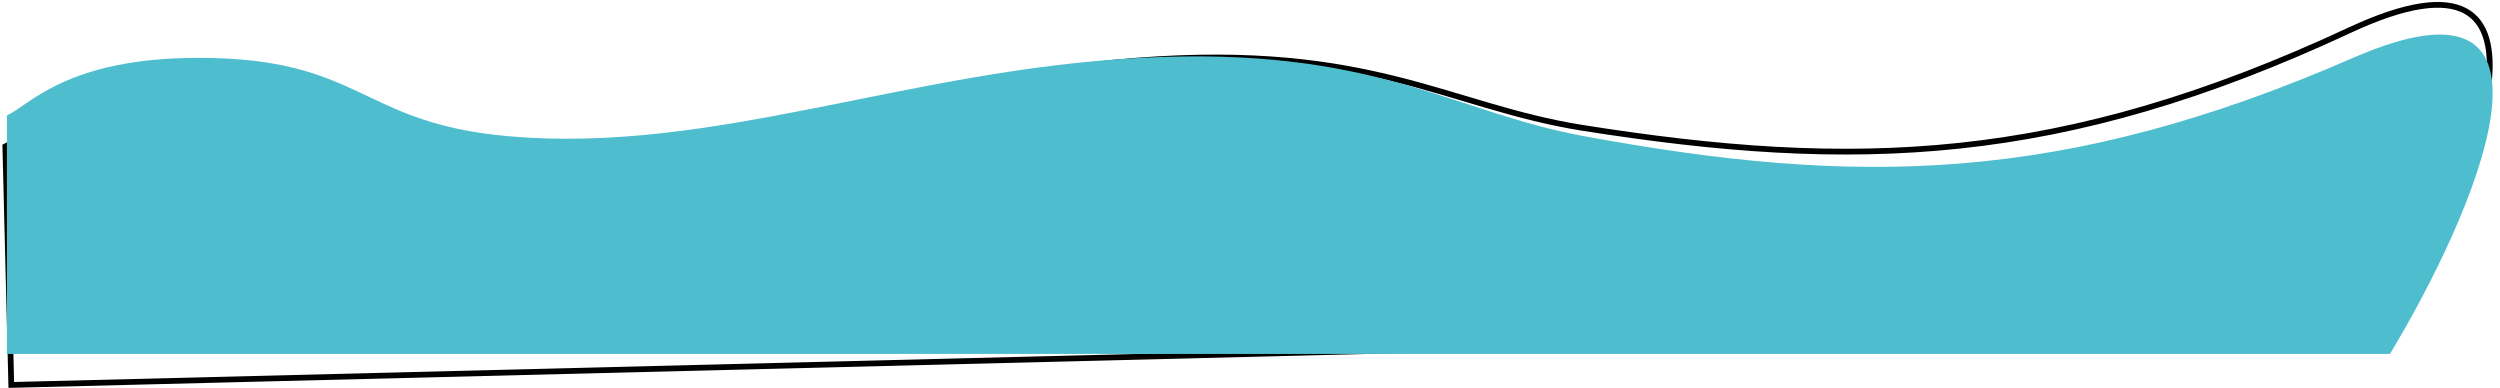
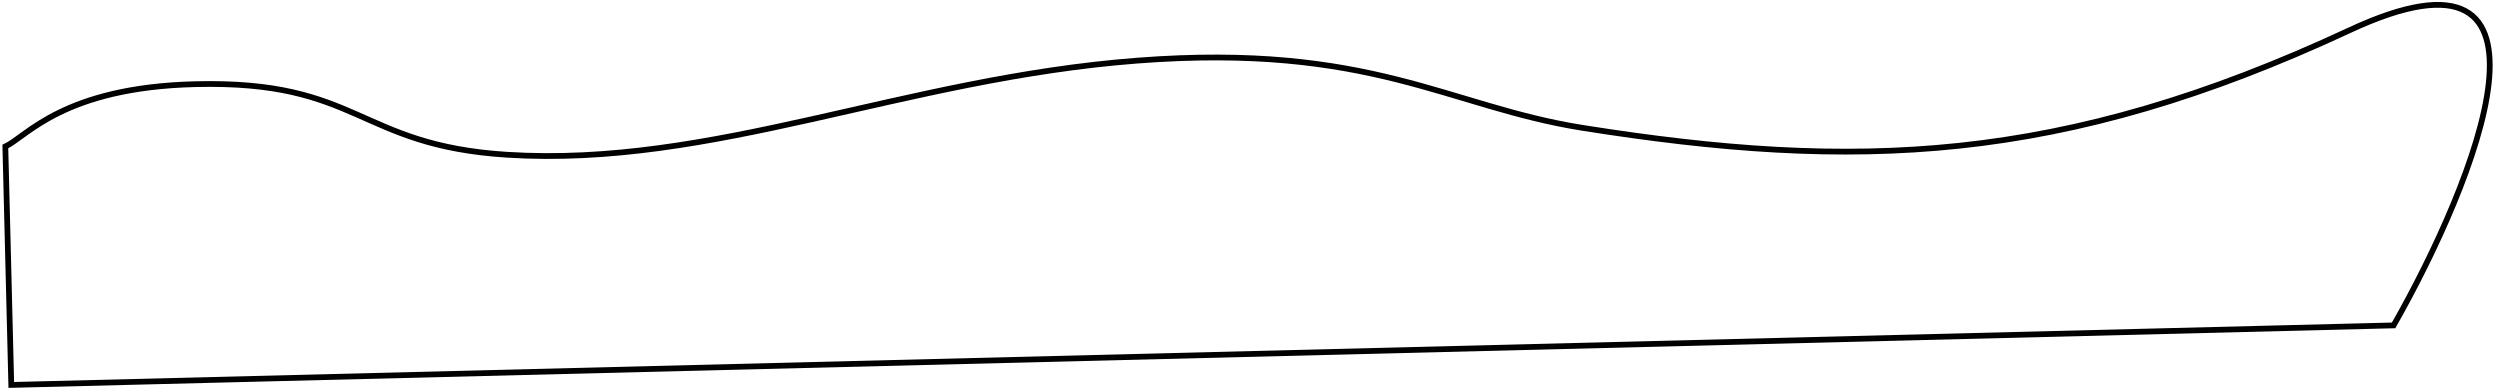
<svg xmlns="http://www.w3.org/2000/svg" width="2170" height="337" viewBox="0 0 2170 337" fill="none">
  <path d="M169.327 73.057C54.962 75.915 23.247 118.388 4.628 127.189L9.8 334.124L2077.65 282.44C2148.4 158.134 2239.77 -67.12 2039.24 26.32C1788.58 143.119 1609.66 148.38 1373.65 110.977C1257.1 92.507 1189.75 37.049 987.071 52.618C784.397 68.187 618.281 145.65 439.942 134.314C309.918 126.05 312.282 69.484 169.327 73.057Z" stroke="black" stroke-width="5" />
-   <path d="M172 50.212C57.6 50.212 24.833 91.879 6 100.212V307.212H2074.5C2148.33 184.712 2245.3 -38.188 2042.5 50.212C1789 160.712 1610 161.5 1375 118.212C1258.95 96.835 1193 39.712 990 50.212C787 60.712 619 134 441 118.212C311.223 106.701 315 50.212 172 50.212Z" fill="#4EBECF" />
</svg>